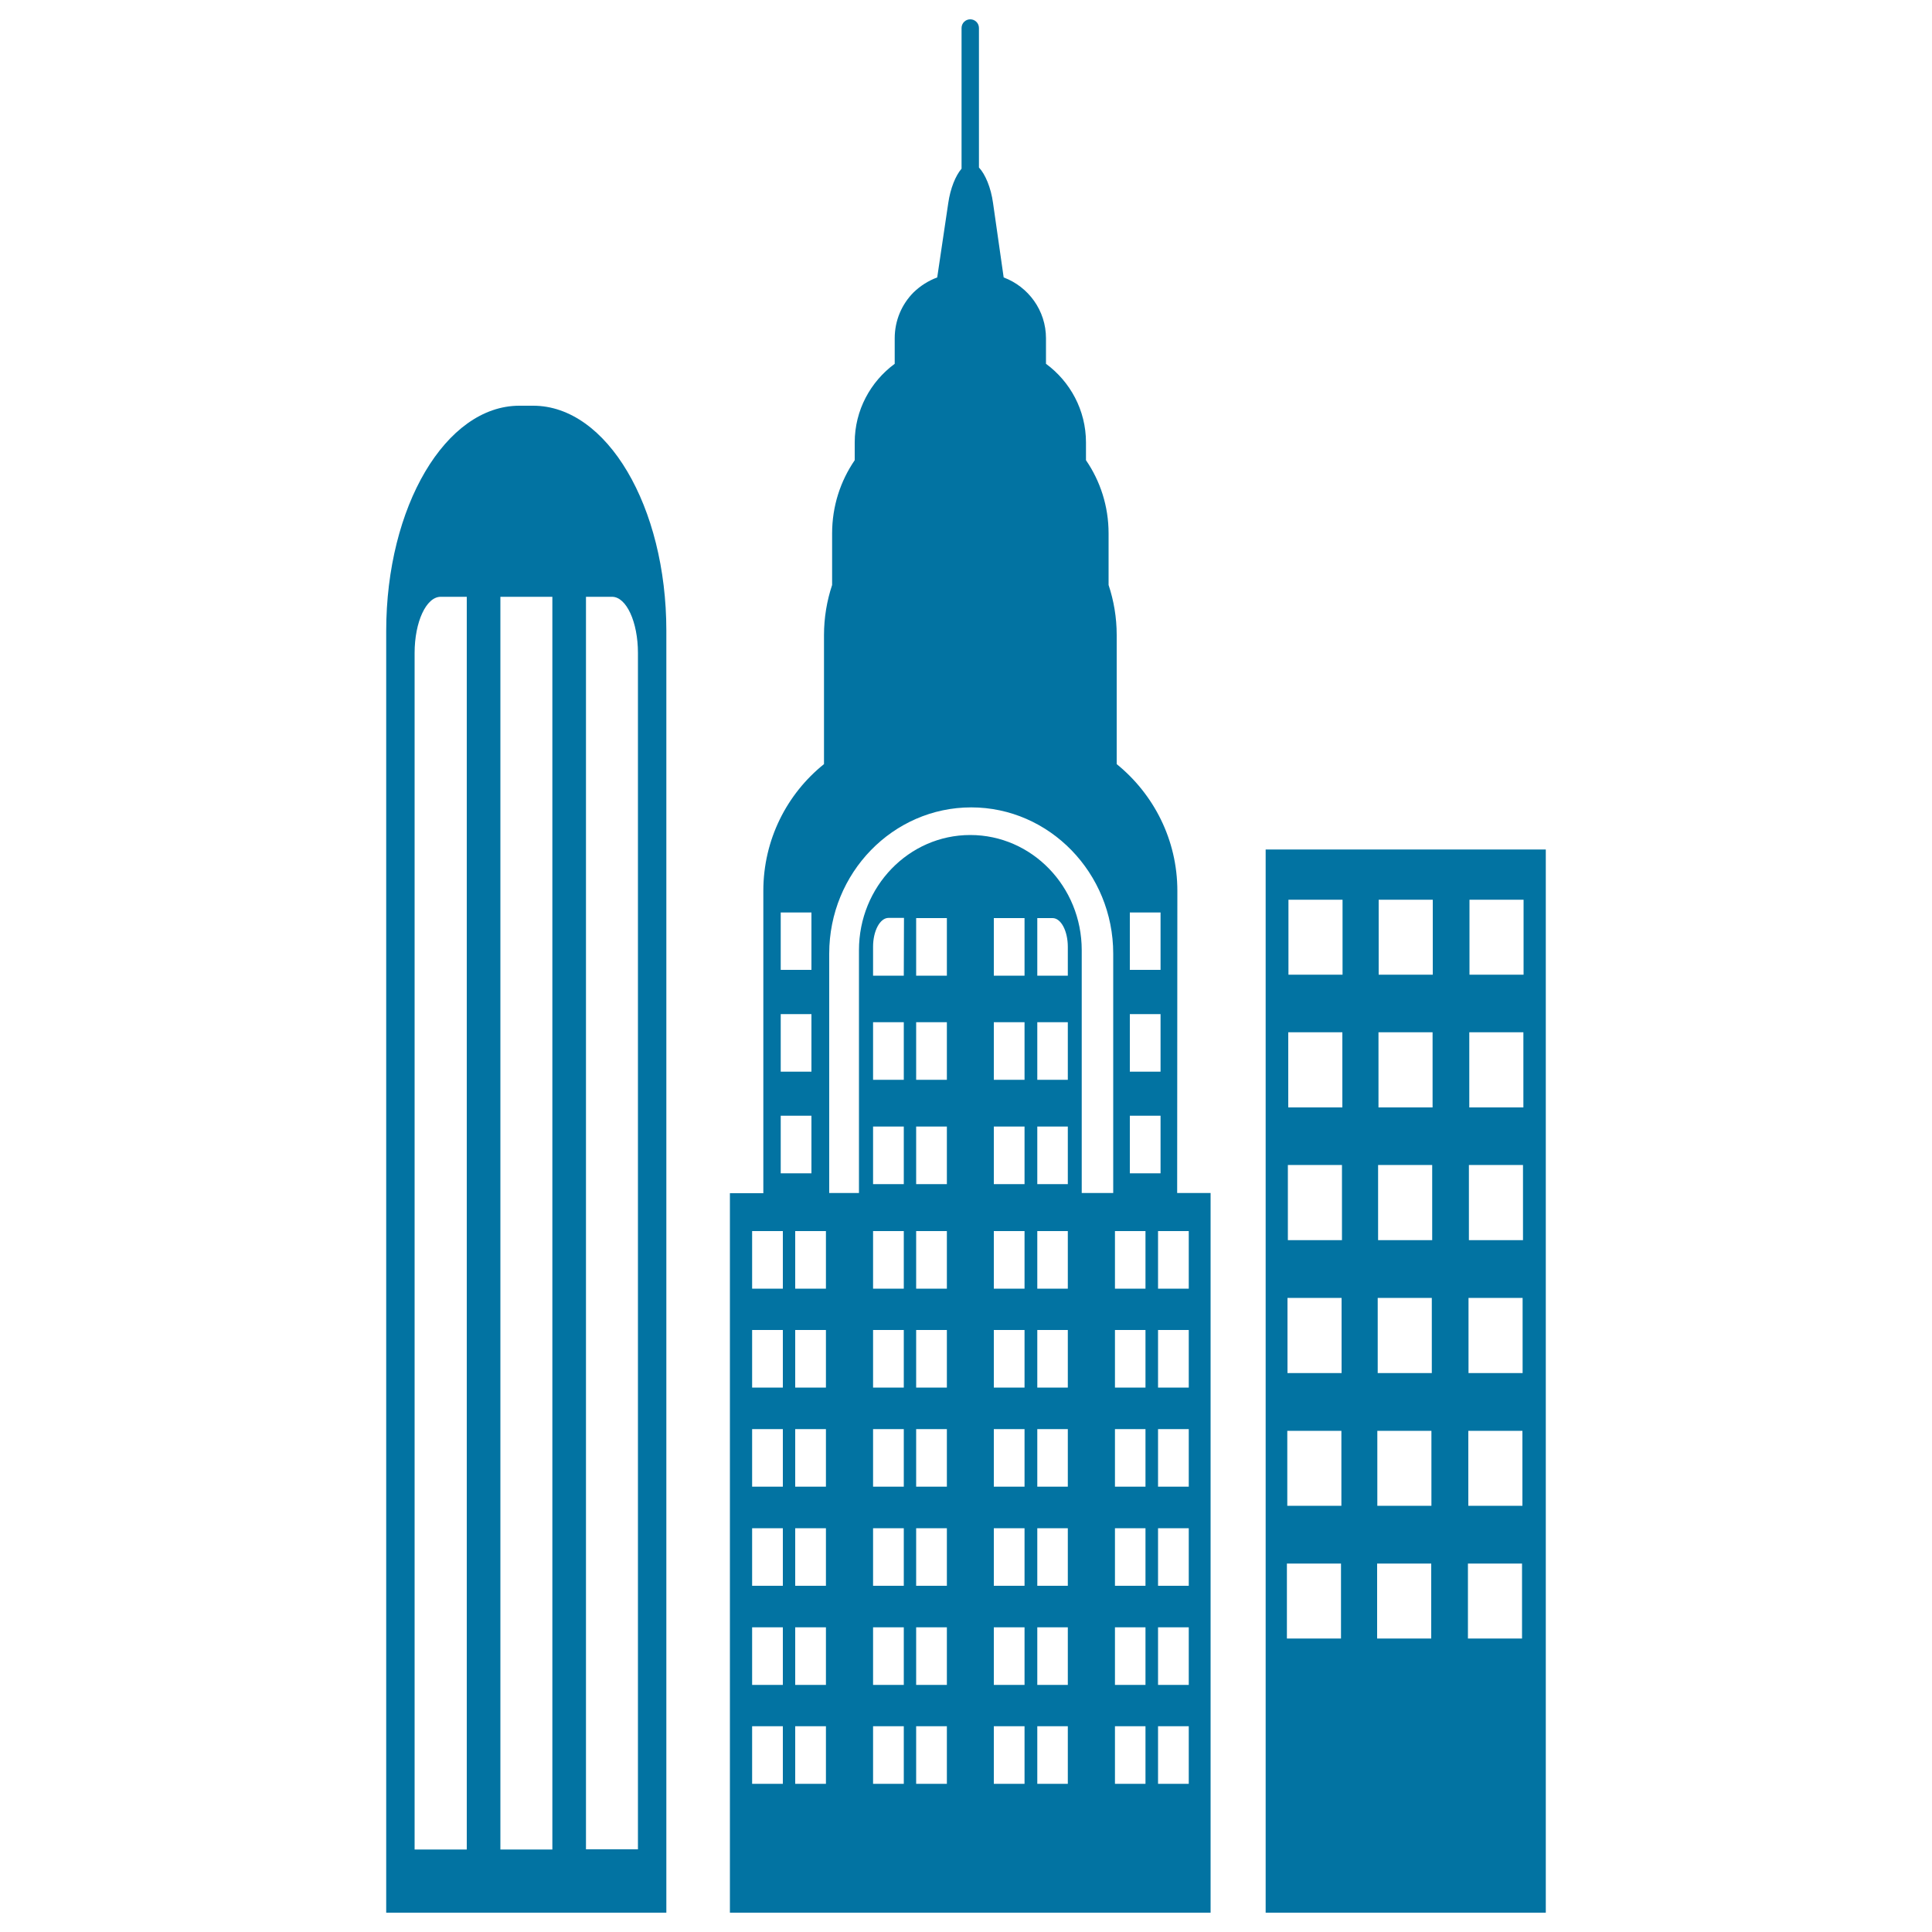
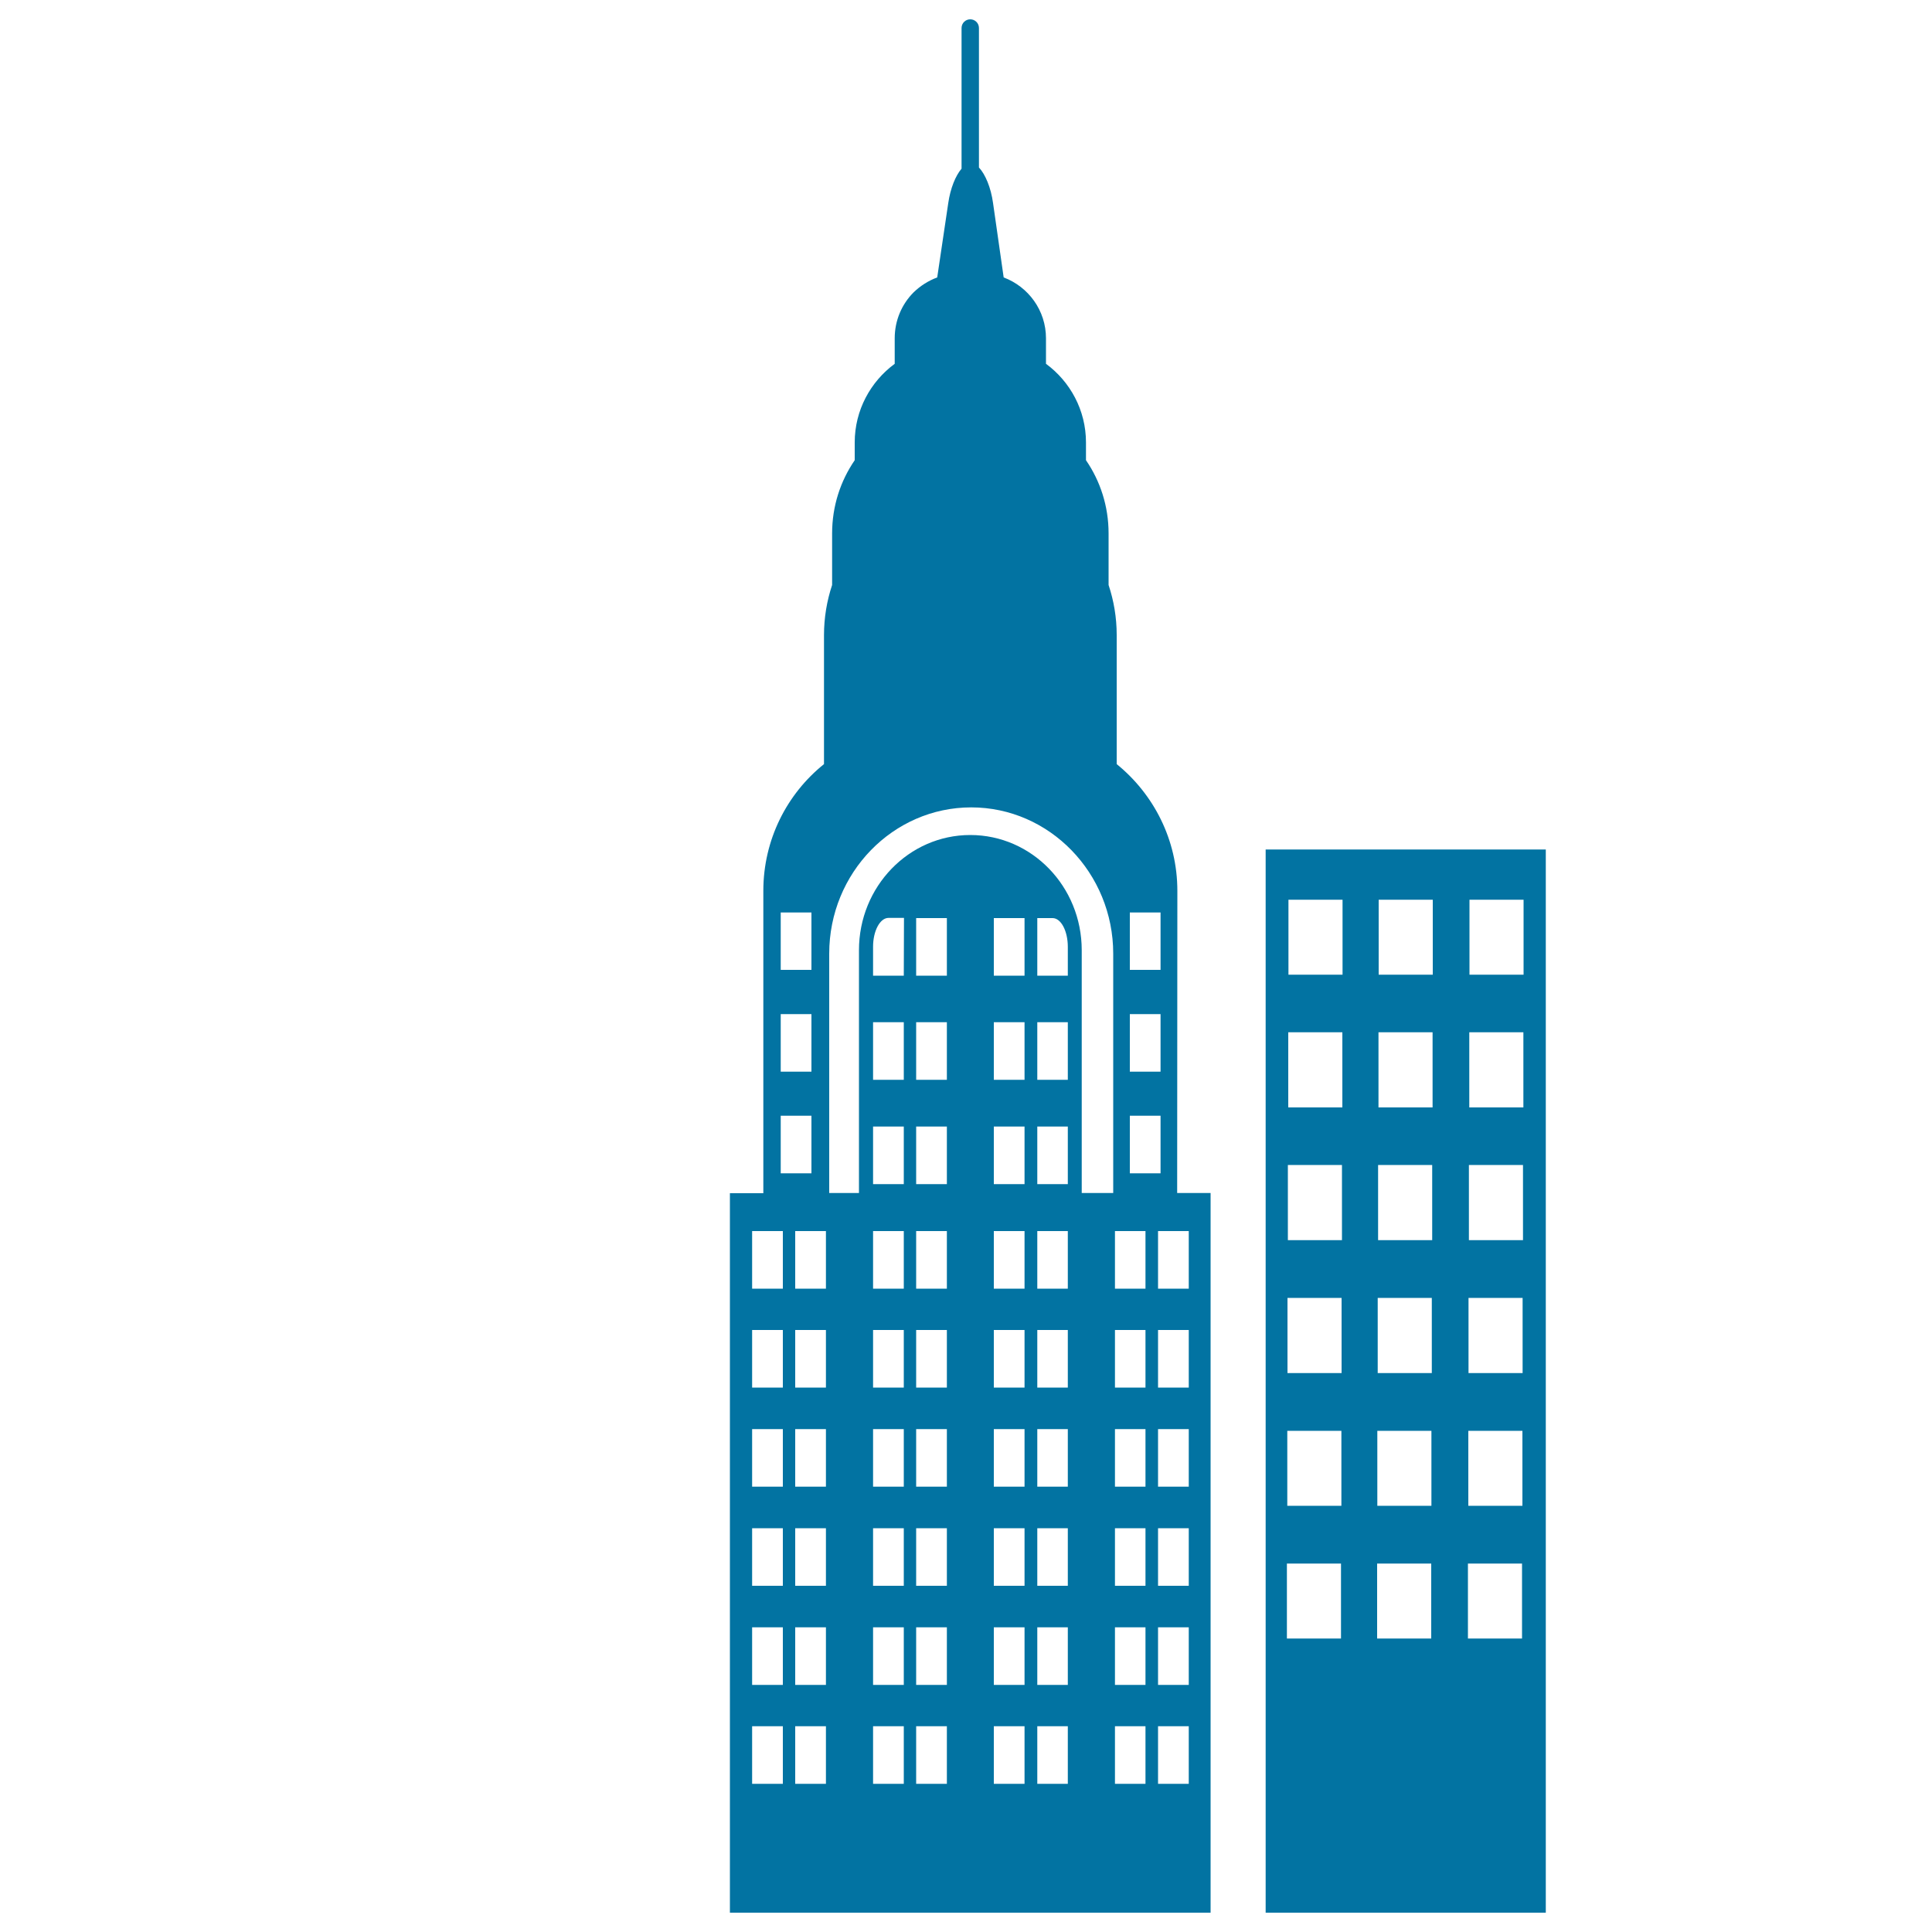
<svg xmlns="http://www.w3.org/2000/svg" viewBox="0 0 1000 1000" style="fill:#0273a2">
  <title>Skyscrapers SVG icon</title>
  <g>
    <g>
      <path d="M609.4,461.1c0-26.5-12.3-50.1-31.4-65.6v-66.8c0-9.1-1.5-17.8-4.2-25.9v-26.7c0-14.1-4.3-27.1-11.7-37.9V229c0-16.7-8.2-31.5-20.7-40.7v-13.2c0-14.4-9.1-26.7-21.9-31.5l-5.5-38.5c-1.1-8-4-14.9-7.3-18.4V14.5c0-2.5-2-4.5-4.5-4.5c-2.5,0-4.5,2-4.5,4.5v72.8c-3.1,3.6-5.8,10.2-6.9,17.9l-5.7,38.4c-4.6,1.7-8.8,4.4-12.2,7.7c-6.1,6.1-9.8,14.5-9.8,23.8v13.2c-12.5,9.2-20.7,24-20.7,40.7v9.2c-7.4,10.8-11.7,23.8-11.7,37.9v26.7c-2.7,8.1-4.2,16.9-4.2,25.9c0,28.2,0,52.9,0,66.8c-19.2,15.4-31.4,39.1-31.4,65.6v156.5h-17.3V990h248.8V617.5h-17.3L609.4,461.1L609.4,461.1z M584.8,472.3h15.9V502h-15.9V472.3z M584.8,524.9h15.9v29.8h-15.9V524.9z M584.8,577.5h15.9v29.8h-15.9V577.5z M404.1,472.3h15.9V502h-15.9V472.3z M404.1,524.9h15.9v29.8h-15.9V524.9z M404.1,577.5h15.9v29.8h-15.9V577.5z M405.2,923.3h-15.9v-29.8h15.9V923.3z M405.2,872.1h-15.9v-29.8h15.9V872.1z M405.2,820.8h-15.9V791h15.9V820.8z M405.2,769.5h-15.9v-29.8h15.9V769.5z M405.2,718.2h-15.9v-29.8h15.9V718.2z M405.2,667h-15.9v-29.8h15.9V667z M427.5,923.3h-15.9v-29.8h15.9V923.3z M427.5,872.1h-15.9v-29.8h15.9V872.1z M427.5,820.8h-15.9V791h15.9V820.8z M427.5,769.5h-15.9v-29.8h15.9V769.5z M427.5,718.2h-15.9v-29.8h15.9V718.2z M427.5,667h-15.9v-29.8h15.9V667z M467.8,923.3h-15.9v-29.8h15.9V923.3z M467.8,872.1h-15.9v-29.8h15.9V872.1z M467.8,820.8h-15.9V791h15.9V820.8z M467.8,769.5h-15.9v-29.8h15.9V769.5z M467.8,718.2h-15.9v-29.8h15.9V718.2z M467.8,667h-15.9v-29.8h15.9V667z M467.8,612.9h-15.9v-29.8h15.9V612.9z M467.8,558.9h-15.9v-29.8h15.9V558.9z M467.8,505h-15.9V490c0-8.2,3.6-14.9,8-14.9h8L467.8,505L467.8,505L467.8,505z M490.1,923.3h-15.9v-29.8h15.9V923.3z M490.1,872.1h-15.9v-29.8h15.9V872.1z M490.1,820.8h-15.9V791h15.9V820.8z M490.1,769.5h-15.9v-29.8h15.9V769.5z M490.1,718.2h-15.9v-29.8h15.9V718.2z M490.1,667h-15.9v-29.8h15.9V667z M490.1,612.9h-15.9v-29.8h15.9V612.9z M490.1,558.9h-15.9v-29.8h15.9V558.9z M490.1,505h-15.9v-29.8h15.9V505z M530.3,923.3h-15.9v-29.8h15.9V923.3z M530.3,872.1h-15.9v-29.8h15.9V872.1z M530.3,820.8h-15.9V791h15.9V820.8z M530.3,769.5h-15.9v-29.8h15.9V769.5z M530.3,718.2h-15.9v-29.8h15.9V718.2z M530.3,667h-15.9v-29.8h15.9V667z M530.3,612.9h-15.9v-29.8h15.9V612.9z M530.3,558.9h-15.9v-29.8h15.9V558.9z M530.3,505h-15.9v-29.8h15.9V505z M552.7,923.3h-15.8v-29.8h15.8V923.3z M552.7,872.1h-15.8v-29.8h15.8V872.1z M552.7,820.8h-15.8V791h15.8V820.8z M552.7,769.5h-15.8v-29.8h15.8V769.5z M552.7,718.2h-15.8v-29.8h15.8V718.2z M552.7,667h-15.8v-29.8h15.8V667z M552.7,612.9h-15.8v-29.8h15.8V612.9z M552.7,558.9h-15.8v-29.8h15.8V558.9z M552.7,505h-15.8v-29.8c0,0,3.5,0,7.9,0s7.9,6.7,7.9,14.9L552.7,505L552.7,505z M576.2,617.5h-16.3V491.8c0-32.9-25.8-59.6-57.7-59.6c-31.8,0-57.6,26.7-57.6,59.6v125.7h-15.4V493.6c0-41.8,33-75.7,73.5-75.7c40.5,0,73.5,34,73.5,75.7L576.2,617.5L576.2,617.5z M592.9,923.3h-15.8v-29.8h15.8V923.3z M592.9,872.1h-15.8v-29.8h15.8V872.1z M592.9,820.8h-15.8V791h15.8V820.8z M592.9,769.5h-15.8v-29.8h15.8V769.5z M592.9,718.2h-15.8v-29.8h15.8V718.2z M592.9,667h-15.8v-29.8h15.8V667z M615.3,923.3h-15.9v-29.8h15.9V923.3z M615.3,872.1h-15.9v-29.8h15.9V872.1z M615.3,820.8h-15.9V791h15.9V820.8z M615.3,769.5h-15.9v-29.8h15.9V769.5z M615.3,718.2h-15.9v-29.8h15.9V718.2z M615.3,637.1V667h-15.9v-29.8H615.3z" />
-       <path d="M276,210h-7.2c-38.1,0-68.9,52.2-68.9,116.6V990h145V326.5C344.9,262.1,314.1,210,276,210z M241.5,957.3h-26.9V338c0-16.1,6-29.1,13.5-29.1h13.5V957.3z M285.9,957.3h-26.9V308.9h26.9V957.3z M330.2,338v619.2h-26.9V308.9c0,0,6,0,13.5,0C324.2,308.9,330.2,321.9,330.2,338z" />
      <path d="M655.1,439.7V990h145V439.7H655.1z M694.1,848.1h-28v-38.8h28V848.1z M694.3,779.4h-28v-38.8h28V779.4z M694.4,710.7h-28v-38.9h28V710.7z M694.6,641.9h-28v-38.9h28V641.9z M694.8,573.2h-28v-38.9h28V573.2z M694.9,504.5h-28v-38.8h28V504.5z M740.8,848.1h-28v-38.8h28V848.1z M740.9,779.4h-28v-38.8h28V779.4L740.9,779.4z M741.1,710.7h-28v-38.9h28V710.7z M741.3,641.9h-28v-38.9h28V641.9z M741.5,573.2h-28v-38.9h28V573.2z M741.6,504.5h-28v-38.8h28V504.5z M787.8,848.1h-28v-38.8h28V848.1z M788,779.4h-28v-38.8h28V779.4z M788.1,710.7h-28v-38.9h28V710.7L788.1,710.7z M788.3,641.9h-28v-38.9h28V641.9z M788.5,573.2h-28v-38.9h28V573.2z M788.6,504.5h-28v-38.8h28V504.5z" />
    </g>
  </g>
</svg>